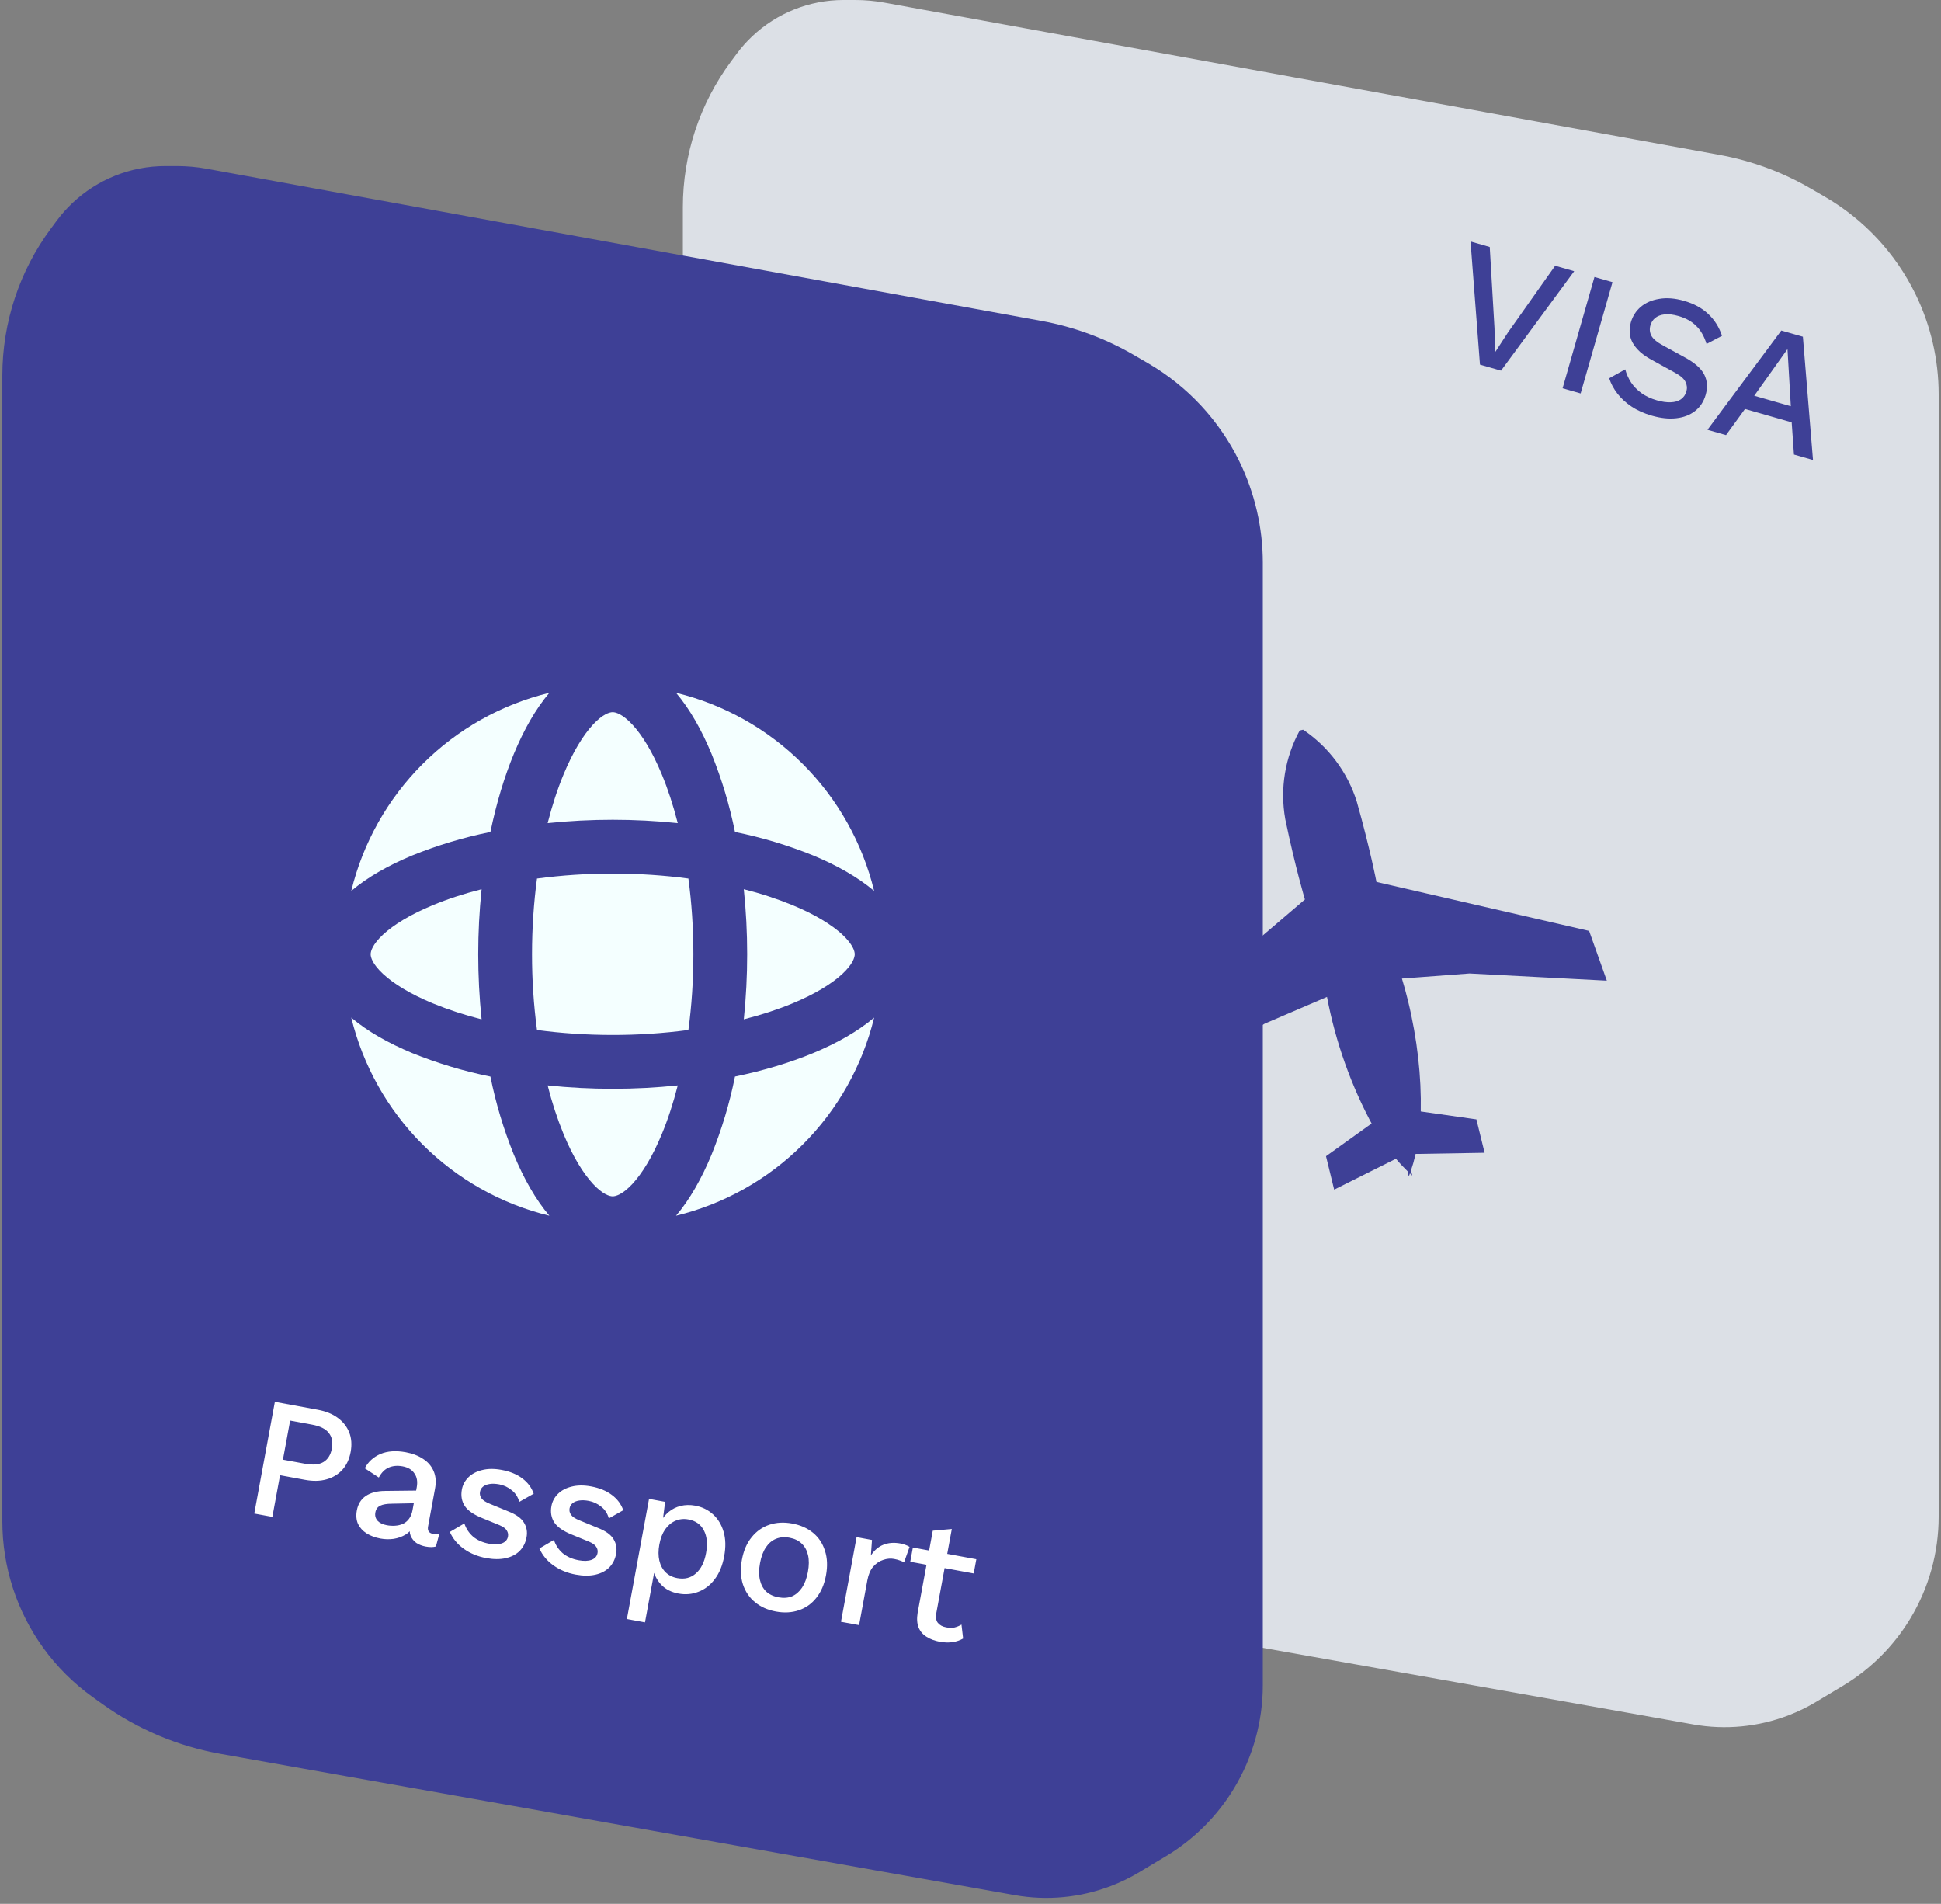
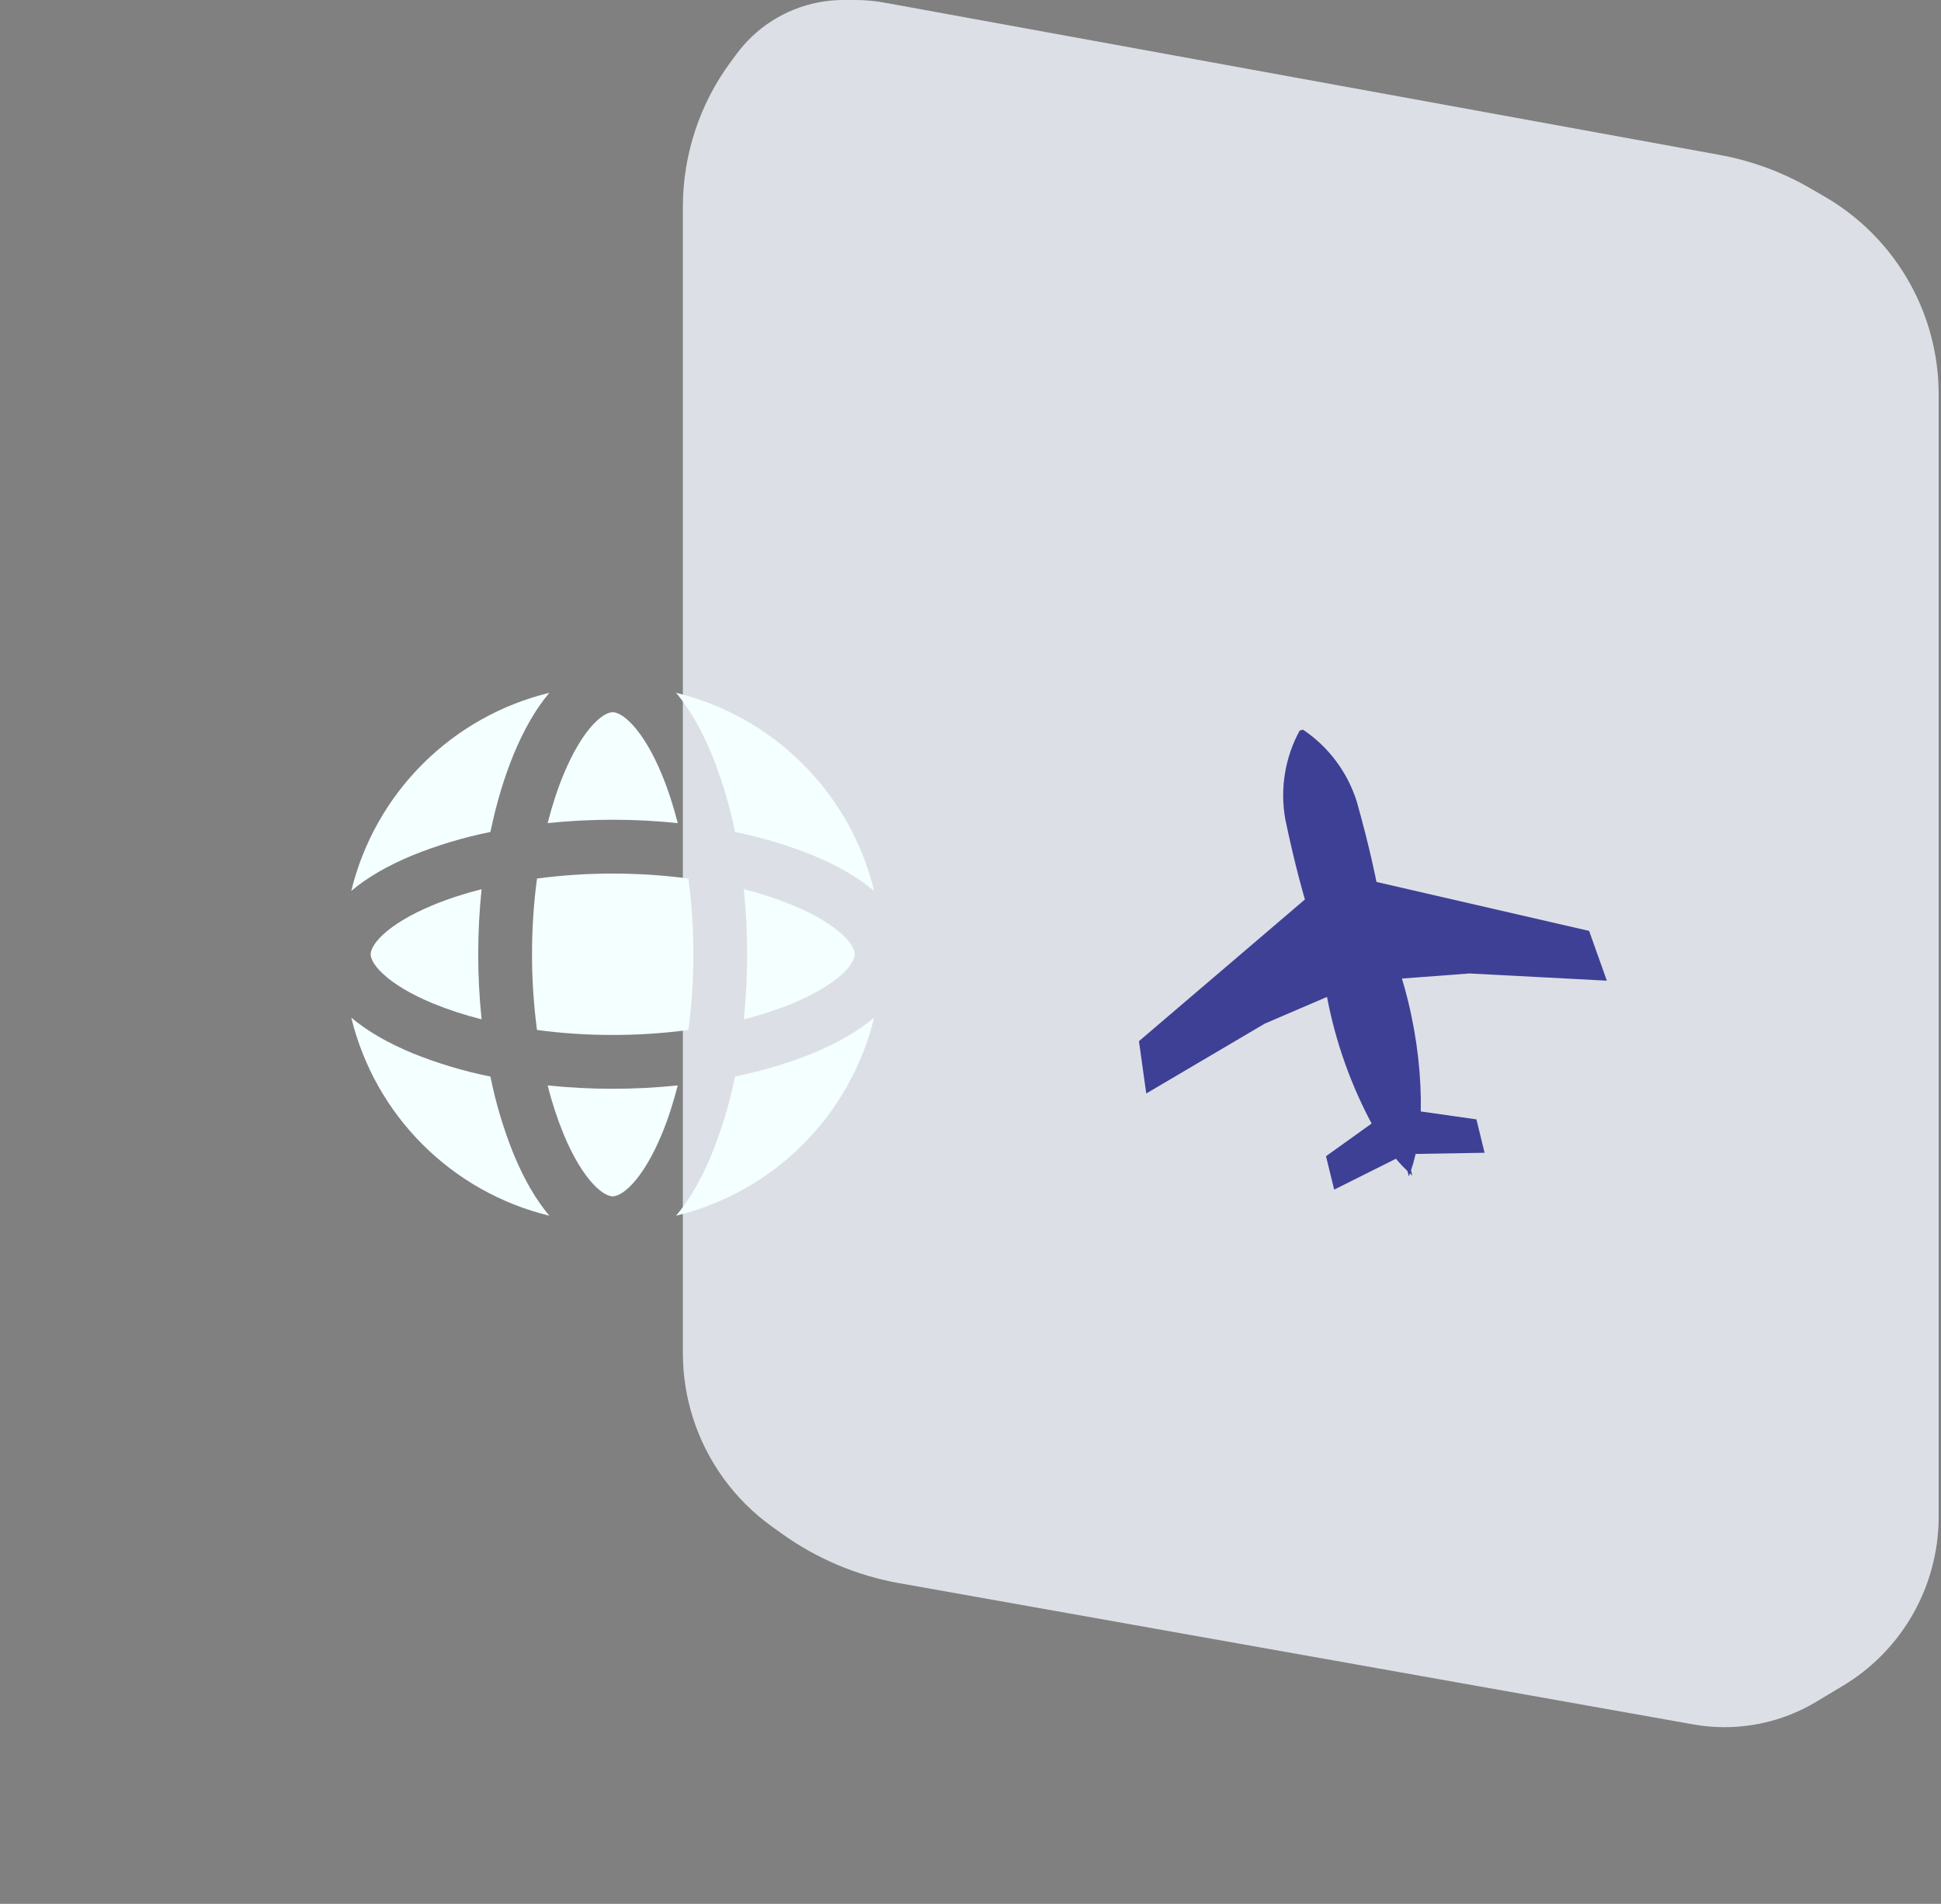
<svg xmlns="http://www.w3.org/2000/svg" width="415" height="407" viewBox="0 0 415 407" fill="none">
  <rect x="0" y="0" width="415" height="407" fill="#808080" stroke="none" />
  <path d="M367.635 33.111L189.088 0.563C187.033 0.188 184.95 0 182.862 0H180.342C173.06 0 166.056 2.797 160.777 7.812C159.594 8.935 158.511 10.158 157.539 11.467L156.311 13.12C149.615 22.133 146 33.063 146 44.291V286.5V289.23C146 298.832 149.026 308.19 154.648 315.974C157.53 319.965 161.039 323.464 165.038 326.335L167.14 327.844C174.618 333.213 183.205 336.837 192.269 338.449L362.047 368.641C368.885 369.857 375.927 369.182 382.41 366.689C384.466 365.898 386.45 364.93 388.339 363.796L394.04 360.376C399.924 356.845 404.857 351.931 408.411 346.061C412.394 339.479 414.5 331.933 414.5 324.24V101.5V84.314C414.5 76.87 412.799 69.524 409.527 62.838C405.272 54.142 398.529 46.907 390.155 42.05L387.114 40.286C381.084 36.788 374.493 34.361 367.635 33.111Z" fill="#DCE0E6" />
  <path d="M343.556 209.649L339.767 199.008L294.298 188.539C294.298 188.539 292.965 181.532 290.106 171.42C288.138 165.109 284.072 159.659 278.582 155.975L278.607 155.994L277.885 156.171C274.736 161.94 273.646 168.61 274.794 175.082L274.81 175.166C276.946 185.45 279.002 192.285 279.002 192.285L243.519 222.576L245.075 233.764L270.421 218.826L283.721 213.119C285.559 222.792 288.885 232.122 293.58 240.778L293.279 240.169L283.509 247.172L285.257 254.313L298.46 247.712C299.38 248.801 300.203 249.669 301.061 250.494L300.944 250.375L301.218 251.495C301.301 251.282 301.371 251.054 301.449 250.837C301.62 250.989 301.784 251.159 301.961 251.313L301.687 250.193C302.019 249.228 302.348 248.078 302.617 246.909L302.659 246.684L317.418 246.438L315.669 239.297L303.769 237.601C303.922 230.267 303.039 222.105 301.045 213.958C300.631 212.27 300.177 210.605 299.678 208.963L299.747 209.191L314.183 208.106L343.559 209.644L343.556 209.649Z" fill="#3E4096" />
-   <path d="M222.635 69.111L44.088 36.563C42.033 36.188 39.95 36 37.862 36H35.342C28.06 36 21.056 38.797 15.777 43.812C14.595 44.935 13.511 46.158 12.539 47.467L11.311 49.12C4.615 58.133 1 69.063 1 80.291V322.5V325.23C1 334.832 4.026 344.19 9.648 351.974C12.53 355.965 16.039 359.464 20.038 362.335L22.14 363.844C29.618 369.213 38.205 372.837 47.269 374.449L217.047 404.641C223.885 405.857 230.927 405.182 237.41 402.689C239.466 401.898 241.45 400.93 243.339 399.796L249.04 396.376C254.924 392.845 259.857 387.931 263.411 382.061C267.394 375.479 269.5 367.933 269.5 360.24V137.5V120.314C269.5 112.87 267.799 105.524 264.527 98.838C260.272 90.142 253.529 82.907 245.155 78.05L242.114 76.286C236.084 72.788 229.493 70.361 222.635 69.111Z" fill="#3E4096" stroke="#3E4096" />
-   <path d="M67.957 301.379C69.669 301.694 71.085 302.267 72.204 303.097C73.347 303.931 74.166 304.968 74.66 306.206C75.155 307.445 75.258 308.848 74.969 310.415C74.684 311.959 74.088 313.233 73.179 314.238C72.275 315.218 71.14 315.894 69.775 316.266C68.434 316.642 66.907 316.672 65.195 316.356L59.876 315.375L58.235 324.275L54.364 323.561L58.768 299.684L67.957 301.379ZM65.193 312.914C66.906 313.23 68.224 313.112 69.149 312.559C70.103 311.987 70.704 311.025 70.953 309.675C71.207 308.3 70.988 307.187 70.297 306.337C69.635 305.466 68.447 304.873 66.735 304.557L62.032 303.69L60.49 312.047L65.193 312.914ZM89.101 317.96C89.323 316.754 89.157 315.763 88.601 314.987C88.075 314.192 87.233 313.687 86.075 313.474C84.99 313.274 84.014 313.356 83.149 313.72C82.284 314.084 81.566 314.799 80.995 315.866L77.992 313.891C78.722 312.504 79.832 311.487 81.323 310.839C82.839 310.196 84.658 310.07 86.78 310.461C88.227 310.728 89.461 311.205 90.481 311.892C91.506 312.555 92.246 313.415 92.699 314.471C93.177 315.532 93.28 316.798 93.009 318.269L91.521 326.337C91.356 327.229 91.72 327.758 92.613 327.922C93.047 328.002 93.48 328.02 93.912 327.975L93.201 330.612C92.598 330.775 91.874 330.779 91.03 330.623C90.258 330.481 89.583 330.219 89.005 329.838C88.455 329.438 88.051 328.926 87.791 328.305C87.56 327.664 87.523 326.921 87.678 326.077L87.725 325.824L88.528 325.934C88.137 326.835 87.546 327.537 86.755 328.039C85.969 328.518 85.1 328.831 84.15 328.98C83.204 329.105 82.273 329.083 81.357 328.914C80.223 328.705 79.231 328.335 78.382 327.804C77.556 327.278 76.945 326.604 76.547 325.782C76.179 324.941 76.095 323.978 76.295 322.893C76.544 321.542 77.183 320.513 78.211 319.804C79.264 319.101 80.627 318.741 82.3 318.726L89.573 318.645L89.036 321.352L83.741 321.46C82.693 321.467 81.882 321.604 81.309 321.872C80.736 322.141 80.384 322.624 80.255 323.324C80.131 323.999 80.284 324.589 80.715 325.092C81.174 325.576 81.838 325.898 82.706 326.058C83.309 326.169 83.902 326.204 84.483 326.161C85.089 326.123 85.649 325.99 86.165 325.761C86.686 325.507 87.114 325.15 87.448 324.688C87.811 324.206 88.06 323.604 88.193 322.88L89.101 317.96ZM103.943 333.08C102.134 332.746 100.547 332.092 99.18 331.116C97.814 330.141 96.814 328.934 96.182 327.496L99.286 325.674C99.635 326.761 100.247 327.697 101.125 328.482C102.031 329.248 103.184 329.76 104.583 330.018C105.692 330.222 106.608 330.192 107.331 329.926C108.053 329.66 108.479 329.178 108.608 328.478C108.692 328.02 108.609 327.593 108.358 327.198C108.135 326.782 107.619 326.401 106.811 326.052L103.159 324.555C101.3 323.814 100.039 322.945 99.375 321.95C98.715 320.93 98.507 319.757 98.752 318.43C98.934 317.442 99.393 316.578 100.127 315.841C100.862 315.104 101.83 314.584 103.033 314.282C104.265 313.961 105.664 313.944 107.232 314.234C109.041 314.567 110.525 315.177 111.683 316.064C112.845 316.927 113.655 318.012 114.113 319.318L111.022 321.068C110.742 320.018 110.197 319.182 109.39 318.559C108.586 317.912 107.702 317.5 106.737 317.322C105.965 317.18 105.284 317.154 104.694 317.245C104.104 317.335 103.633 317.523 103.281 317.807C102.929 318.091 102.711 318.462 102.627 318.921C102.538 319.403 102.641 319.859 102.936 320.287C103.231 320.716 103.831 321.113 104.736 321.479L108.7 323.108C110.374 323.766 111.486 324.57 112.034 325.519C112.611 326.448 112.792 327.492 112.579 328.649C112.365 329.807 111.875 330.777 111.107 331.558C110.344 332.315 109.351 332.83 108.129 333.103C106.906 333.377 105.511 333.369 103.943 333.08ZM123.092 336.611C121.283 336.278 119.696 335.623 118.329 334.648C116.963 333.673 115.964 332.466 115.331 331.028L118.435 329.206C118.784 330.293 119.396 331.229 120.274 332.014C121.18 332.78 122.333 333.292 123.732 333.55C124.841 333.754 125.757 333.724 126.48 333.458C127.202 333.192 127.628 332.709 127.757 332.01C127.841 331.552 127.758 331.125 127.507 330.729C127.284 330.314 126.768 329.932 125.96 329.584L122.308 328.087C120.449 327.345 119.188 326.477 118.524 325.481C117.864 324.462 117.656 323.289 117.901 321.962C118.083 320.973 118.542 320.11 119.276 319.373C120.011 318.635 120.98 318.116 122.182 317.814C123.414 317.492 124.813 317.476 126.381 317.765C128.19 318.099 129.674 318.709 130.832 319.596C131.994 320.459 132.804 321.544 133.262 322.85L130.171 324.599C129.891 323.55 129.347 322.714 128.539 322.091C127.735 321.444 126.851 321.032 125.886 320.854C125.115 320.711 124.433 320.686 123.843 320.776C123.253 320.867 122.782 321.054 122.43 321.339C122.078 321.623 121.86 321.994 121.776 322.452C121.687 322.935 121.79 323.39 122.085 323.819C122.38 324.247 122.98 324.645 123.885 325.011L127.849 326.64C129.524 327.298 130.635 328.102 131.183 329.051C131.76 329.98 131.941 331.024 131.728 332.181C131.514 333.339 131.024 334.308 130.256 335.09C129.493 335.847 128.5 336.362 127.278 336.635C126.055 336.908 124.66 336.901 123.092 336.611ZM134.033 346.111L138.77 320.424L142.207 321.058L141.563 326.177L141.17 325.468C141.633 324.581 142.232 323.831 142.969 323.219C143.705 322.606 144.557 322.178 145.525 321.932C146.517 321.691 147.556 321.671 148.642 321.871C150.113 322.142 151.382 322.763 152.45 323.733C153.519 324.703 154.273 325.952 154.715 327.48C155.161 328.984 155.201 330.725 154.836 332.702C154.472 334.68 153.796 336.314 152.81 337.603C151.853 338.873 150.69 339.769 149.322 340.289C147.978 340.815 146.559 340.939 145.063 340.664C143.52 340.379 142.279 339.739 141.34 338.742C140.406 337.722 139.825 336.543 139.598 335.204L140.146 334.669L137.904 346.825L134.033 346.111ZM144.812 337.363C146.379 337.652 147.7 337.322 148.773 336.372C149.87 335.427 150.598 333.978 150.959 332.025C151.319 330.071 151.167 328.459 150.504 327.19C149.844 325.896 148.743 325.107 147.199 324.822C146.186 324.635 145.245 324.736 144.375 325.124C143.534 325.493 142.81 326.107 142.202 326.968C141.623 327.809 141.214 328.881 140.973 330.183C140.738 331.461 140.738 332.609 140.975 333.625C141.211 334.641 141.657 335.471 142.311 336.116C142.965 336.76 143.799 337.176 144.812 337.363ZM169.37 325.694C171.131 326.019 172.617 326.679 173.83 327.676C175.043 328.673 175.892 329.952 176.377 331.513C176.891 333.054 176.968 334.801 176.607 336.755C176.247 338.709 175.55 340.326 174.516 341.607C173.51 342.868 172.263 343.747 170.774 344.246C169.286 344.744 167.661 344.831 165.9 344.507C164.14 344.182 162.653 343.521 161.44 342.524C160.227 341.528 159.364 340.259 158.85 338.717C158.341 337.152 158.266 335.392 158.627 333.439C158.987 331.485 159.682 329.88 160.712 328.624C161.746 327.343 163.008 326.453 164.496 325.955C165.985 325.456 167.609 325.369 169.37 325.694ZM168.81 328.733C167.724 328.533 166.749 328.615 165.884 328.979C165.047 329.323 164.337 329.928 163.753 330.793C163.17 331.658 162.751 332.778 162.498 334.153C162.249 335.503 162.24 336.699 162.472 337.739C162.709 338.756 163.154 339.586 163.809 340.23C164.491 340.855 165.375 341.268 166.461 341.468C167.546 341.668 168.507 341.596 169.344 341.251C170.185 340.883 170.897 340.266 171.481 339.401C172.069 338.512 172.487 337.392 172.736 336.041C172.99 334.666 172.998 333.471 172.762 332.455C172.525 331.438 172.078 330.62 171.419 330C170.765 329.355 169.895 328.933 168.81 328.733ZM179.809 346.698L183.145 328.609L186.438 329.216L186.199 332.539C186.899 331.446 187.775 330.685 188.827 330.255C189.908 329.806 191.147 329.71 192.546 329.968C192.908 330.035 193.263 330.138 193.612 330.277C193.964 330.392 194.25 330.532 194.469 330.697L193.299 333.998C193.052 333.852 192.764 333.725 192.435 333.614C192.135 333.484 191.707 333.368 191.153 333.265C190.405 333.127 189.631 333.197 188.832 333.473C188.037 333.726 187.326 334.205 186.696 334.912C186.091 335.624 185.675 336.595 185.448 337.825L183.68 347.412L179.809 346.698ZM203.505 326.865L200.189 344.845C200.024 345.738 200.133 346.431 200.516 346.926C200.923 347.425 201.524 347.748 202.32 347.894C202.971 348.014 203.556 348.022 204.074 347.919C204.596 347.79 205.096 347.583 205.572 347.297L205.92 350.279C205.277 350.659 204.518 350.918 203.645 351.057C202.8 351.175 201.883 351.143 200.894 350.961C199.857 350.769 198.935 350.425 198.129 349.927C197.323 349.429 196.748 348.762 196.404 347.925C196.064 347.065 195.995 346.017 196.198 344.782L199.434 327.236L203.505 326.865ZM208.747 333.331L208.186 336.369L194.62 333.867L195.18 330.828L208.747 333.331Z" fill="white" />
-   <path d="M336.575 57.977L320.933 79.236L316.428 77.945L314.41 51.629L318.519 52.806L319.538 70.218L319.627 75.352L322.411 71.079L332.503 56.811L336.575 57.977ZM344.763 60.322L337.951 84.109L334.094 83.005L340.907 59.218L344.763 60.322ZM360.03 64.305C362.169 64.917 363.902 65.856 365.229 67.12C366.564 68.36 367.548 69.916 368.182 71.787L364.875 73.531C364.361 71.876 363.614 70.583 362.632 69.652C361.682 68.704 360.426 68.006 358.864 67.559C357.711 67.228 356.717 67.113 355.883 67.212C355.048 67.311 354.375 67.573 353.864 67.999C353.383 68.407 353.049 68.935 352.864 69.584C352.65 70.329 352.717 71.05 353.063 71.747C353.433 72.451 354.283 73.162 355.611 73.88L360.131 76.345C362.293 77.51 363.706 78.747 364.371 80.055C365.037 81.364 365.142 82.811 364.688 84.397C364.268 85.862 363.507 87.022 362.404 87.876C361.302 88.731 359.959 89.243 358.376 89.414C356.818 89.591 355.089 89.408 353.191 88.864C351.509 88.383 350.057 87.733 348.836 86.915C347.614 86.097 346.605 85.171 345.81 84.138C345.014 83.104 344.429 82.013 344.056 80.866L347.487 78.963C347.75 79.949 348.17 80.888 348.746 81.781C349.329 82.65 350.074 83.409 350.98 84.058C351.91 84.715 352.999 85.222 354.249 85.58C355.354 85.896 356.341 86.036 357.21 85.999C358.102 85.968 358.825 85.759 359.378 85.372C359.962 84.967 360.357 84.404 360.564 83.683C360.763 82.987 360.698 82.305 360.369 81.639C360.064 80.98 359.316 80.323 358.125 79.67L353.24 76.984C351.888 76.259 350.826 75.474 350.054 74.629C349.282 73.784 348.785 72.887 348.562 71.94C348.346 70.968 348.387 69.966 348.682 68.932C349.068 67.587 349.776 66.477 350.806 65.602C351.868 64.71 353.188 64.139 354.767 63.89C356.354 63.616 358.108 63.755 360.03 64.305ZM387.633 98.339L383.56 97.172L383.075 90.287L373.092 87.428L369.036 93.012L365.071 91.877L380.858 70.66L385.471 71.981L387.633 98.339ZM375.071 84.602L382.892 86.842L382.179 74.626L375.071 84.602Z" fill="#3E4096" />
  <path fill-rule="evenodd" clip-rule="evenodd" d="M131 152.25C131.632 152.25 133.093 152.624 135.226 154.93C137.308 157.172 139.504 160.726 141.499 165.544C142.782 168.632 143.932 172.128 144.909 175.963C135.661 175.003 126.339 175.003 117.091 175.963C118.068 172.128 119.218 168.632 120.5 165.544C122.496 160.726 124.692 157.172 126.768 154.924C128.907 152.624 130.362 152.25 131 152.25ZM114.814 187.814C120.18 187.1 125.587 186.745 131 186.75C136.664 186.75 142.097 187.13 147.186 187.814C147.87 192.903 148.25 198.336 148.25 204C148.25 209.664 147.87 215.098 147.186 220.186C141.82 220.9 136.413 221.256 131 221.25C125.336 221.25 119.902 220.871 114.814 220.186C114.1 214.821 113.745 209.413 113.75 204C113.75 198.336 114.129 192.903 114.814 187.814ZM102.969 217.909C102.008 208.661 102.008 199.339 102.969 190.091C99.128 191.068 95.626 192.218 92.544 193.501C87.725 195.496 84.172 197.692 81.924 199.768C79.624 201.907 79.25 203.362 79.25 204C79.25 204.633 79.624 206.093 81.924 208.226C84.172 210.308 87.725 212.504 92.544 214.5C95.932 215.882 99.419 217.021 102.969 217.909ZM117.091 232.037C126.339 232.998 135.661 232.998 144.909 232.037C143.932 235.872 142.782 239.374 141.499 242.456C139.504 247.275 137.308 250.828 135.232 253.076C133.093 255.376 131.638 255.75 131 255.75C130.367 255.75 128.907 255.376 126.774 253.076C124.692 250.828 122.496 247.275 120.5 242.456C119.118 239.068 117.979 235.587 117.091 232.037ZM159.031 217.909C159.992 208.661 159.992 199.339 159.031 190.091C162.583 190.978 166.066 192.118 169.456 193.501C174.275 195.496 177.828 197.692 180.076 199.768C182.376 201.907 182.75 203.362 182.75 204C182.75 204.633 182.376 206.093 180.076 208.226C177.828 210.308 174.275 212.504 169.456 214.5C166.368 215.782 162.872 216.932 159.031 217.909ZM157.145 177.855C155.995 172.139 154.314 166.543 152.125 161.14C150.015 156.057 147.479 151.566 144.541 148.104C154.807 150.6 164.188 155.872 171.658 163.342C179.128 170.812 184.4 180.193 186.896 190.459C183.434 187.526 178.944 184.985 173.861 182.875C168.457 180.686 162.861 179.005 157.145 177.855ZM157.145 230.145C155.995 235.861 154.314 241.457 152.125 246.861C150.015 251.944 147.479 256.434 144.541 259.896C154.807 257.4 164.188 252.128 171.658 244.658C179.128 237.188 184.4 227.807 186.896 217.541C183.434 220.474 178.944 223.015 173.861 225.126C168.967 227.155 163.327 228.863 157.145 230.145ZM117.459 259.896C114.526 256.434 111.985 251.944 109.874 246.861C107.685 241.457 106.005 235.861 104.855 230.145C99.139 228.995 93.543 227.315 88.139 225.126C83.056 223.015 78.56 220.48 75.104 217.541C77.6 227.807 82.872 237.188 90.342 244.658C97.812 252.128 107.193 257.4 117.459 259.896ZM104.855 177.855C106.137 171.674 107.845 166.033 109.874 161.14C111.985 156.057 114.52 151.566 117.459 148.104C107.193 150.6 97.812 155.872 90.342 163.342C82.872 170.812 77.6 180.193 75.104 190.459C78.56 187.526 83.056 184.985 88.139 182.875C93.543 180.686 99.139 179.006 104.855 177.855Z" fill="#F4FFFF" />
</svg>